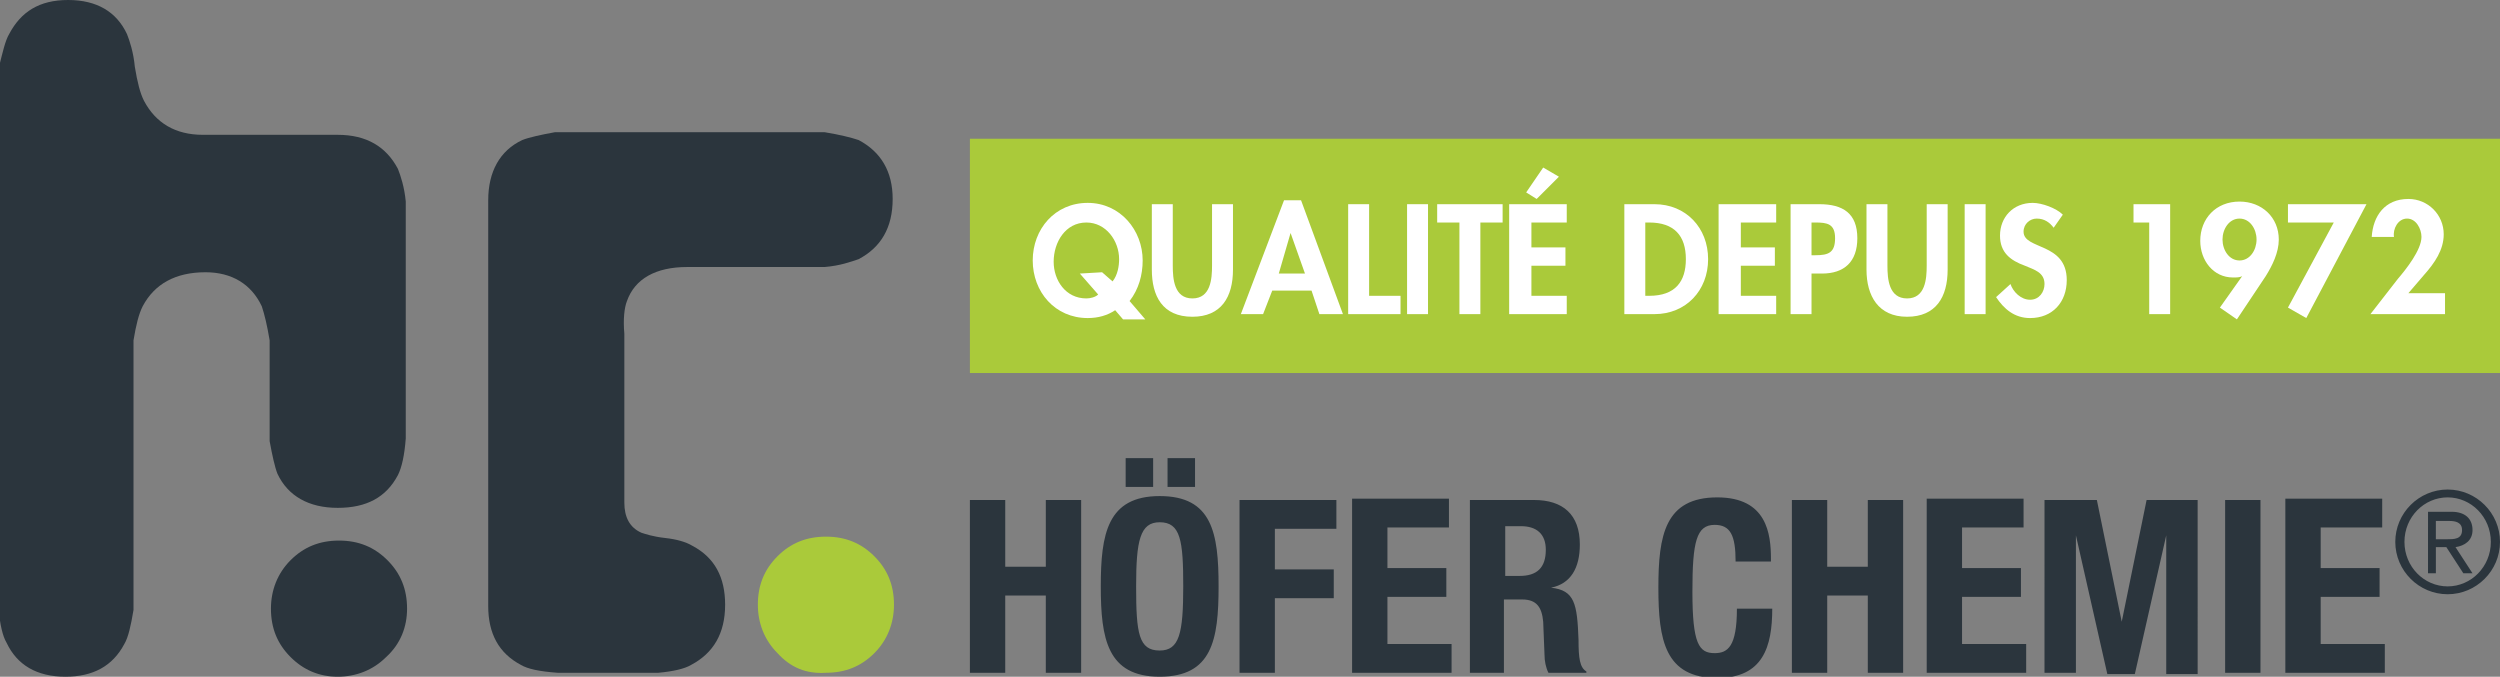
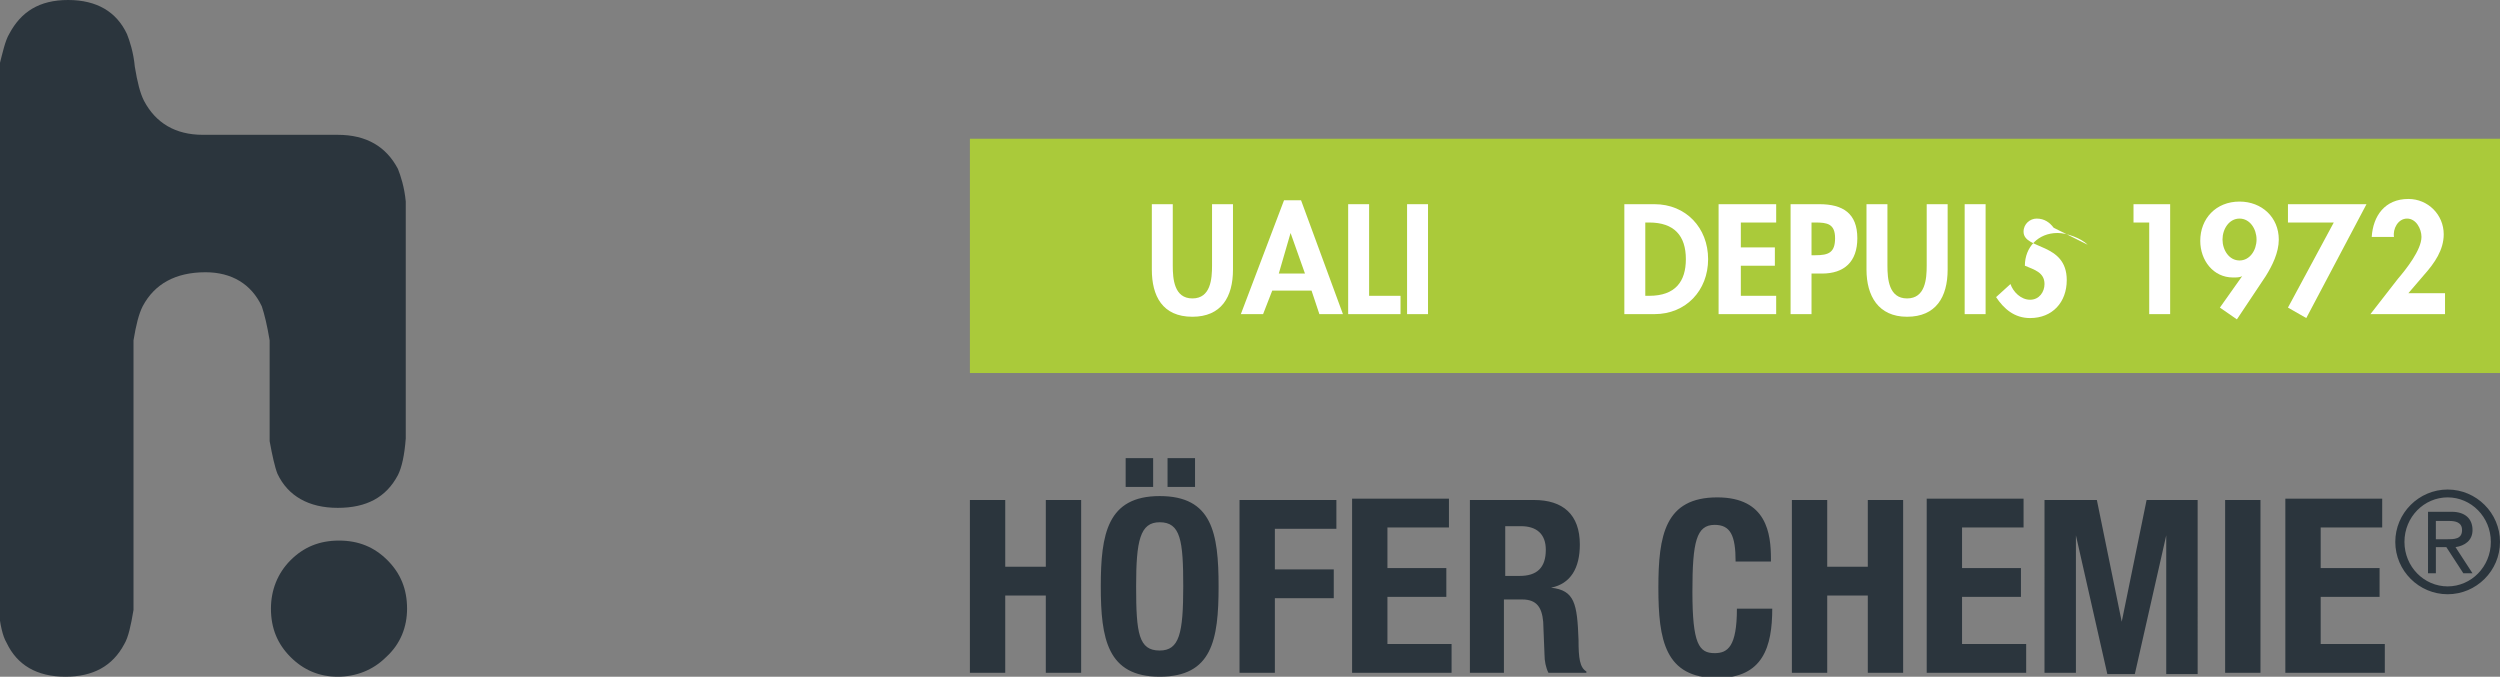
<svg xmlns="http://www.w3.org/2000/svg" xml:space="preserve" style="enable-background:new 0 0 191 51.7;" viewBox="0 0 191 51.7" y="0px" x="0px" id="Ebene_1" version="1.1">
  <rect x="0" y="0" width="191" height="51.7" fill="#808080" stroke="none" />
  <style type="text/css">
	.st0{fill:#2B353D;}
	.st1{fill:#AACA3A;}
	.st2{fill:#FFFFFF;}
</style>
  <g>
    <path d="M22.2,50.2c-1-1-1.5-2.2-1.5-3.7c0-1.4,0.5-2.7,1.5-3.7c1-1,2.2-1.5,3.7-1.5c1.5,0,2.7,0.5,3.7,1.5   c1,1,1.5,2.2,1.5,3.7c0,1.4-0.5,2.7-1.6,3.7c-1,1-2.3,1.5-3.7,1.5C24.4,51.7,23.2,51.2,22.2,50.2 M30.4,36.3   c-0.9,1.7-2.4,2.5-4.6,2.5c-2.2,0-3.8-0.9-4.6-2.6c-0.2-0.5-0.4-1.4-0.6-2.5v-7.7c-0.2-1.2-0.4-2-0.6-2.6c-0.8-1.7-2.3-2.6-4.3-2.6   c-2.3,0-3.9,0.9-4.8,2.6c-0.3,0.6-0.5,1.4-0.7,2.6v20.6c-0.2,1.2-0.4,2.1-0.7,2.6c-0.9,1.7-2.4,2.5-4.5,2.5c-2.2,0-3.7-0.9-4.5-2.6   c-0.3-0.5-0.5-1.4-0.6-2.5V5.2C0.2,4,0.4,3.1,0.7,2.6C1.6,0.9,3,0,5.2,0c2.2,0,3.7,0.9,4.5,2.6c0.2,0.5,0.5,1.4,0.6,2.5   c0.2,1.2,0.4,2,0.7,2.6c0.9,1.7,2.4,2.6,4.5,2.6h10.3c2.2,0,3.7,0.9,4.6,2.6c0.2,0.5,0.5,1.4,0.6,2.5v18.1   C30.9,34.8,30.7,35.7,30.4,36.3" class="st0" />
-     <path d="M39.8,50.8c-1.7-0.9-2.5-2.4-2.5-4.5v-31c0-2.2,0.9-3.8,2.6-4.6c0.5-0.2,1.4-0.4,2.5-0.6H63   c1.2,0.2,2,0.4,2.6,0.6c1.7,0.9,2.6,2.4,2.6,4.5c0,2.2-0.9,3.7-2.6,4.6c-0.6,0.2-1.4,0.5-2.6,0.6H52.5c-2.4,0-4,0.9-4.6,2.6   c-0.2,0.5-0.3,1.4-0.2,2.5v12.9c0,1.1,0.4,1.9,1.3,2.3c0.3,0.1,0.9,0.3,1.8,0.4c0.9,0.1,1.6,0.3,2.1,0.6c1.7,0.9,2.5,2.4,2.5,4.5   c0,2.2-0.9,3.7-2.6,4.6c-0.5,0.3-1.4,0.5-2.5,0.6h-7.7C41.2,51.3,40.3,51.1,39.8,50.8" class="st0" />
-     <path d="M59.4,49.9c-1-1-1.5-2.3-1.5-3.7c0-1.5,0.5-2.7,1.5-3.7c1-1,2.2-1.5,3.7-1.5c1.5,0,2.7,0.5,3.7,1.5   c1,1,1.5,2.2,1.5,3.7c0,1.4-0.5,2.7-1.5,3.7c-1,1-2.2,1.5-3.7,1.5C61.6,51.5,60.4,51,59.4,49.9" class="st1" />
    <g>
      <path d="M185.4,43.8h0.7v-2h0.8l1.3,2h0.7l-1.3-2c0.7-0.1,1.3-0.5,1.3-1.3c0-0.9-0.6-1.4-1.6-1.4h-1.8V43.8z     M186.1,41.2v-1.4h1c0.5,0,1,0.1,1,0.7c0,0.7-0.6,0.7-1.2,0.7H186.1z M183,41.4c0,2.2,1.8,4,4,4c2.2,0,4-1.8,4-4c0-2.2-1.8-4-4-4    C184.8,37.4,183,39.2,183,41.4 M187,44.8c-1.8,0-3.3-1.5-3.3-3.4c0-1.9,1.5-3.4,3.3-3.4c1.8,0,3.3,1.5,3.3,3.4    C190.3,43.3,188.8,44.8,187,44.8 M174.6,38.2v13.2h7.6v-2.2h-4.9v-3.6h4.5v-2.2h-4.5v-3.1h4.7v-2.2H174.6z M172.7,38.2H170v13.2    h2.7V38.2z M156.2,51.4h2.4V40.9h0l2.4,10.6h2.1l2.4-10.6h0v10.6h2.4V38.2H164l-1.9,9.3h0l-1.9-9.3h-4V51.4z M147.2,38.2v13.2h7.6    v-2.2h-4.9v-3.6h4.5v-2.2h-4.5v-3.1h4.7v-2.2H147.2z M136.9,51.4h2.7v-5.9h3.1v5.9h2.7V38.2h-2.7v5.1h-3.1v-5.1h-2.7V51.4z     M135.3,42.7c0-1.9-0.3-4.7-4.1-4.7c-4,0-4.5,2.9-4.5,6.9s0.5,6.9,4.5,6.9c3.5,0,4.2-2.4,4.2-5.3h-2.7c0,2.9-0.7,3.4-1.7,3.4    c-1.2,0-1.7-0.7-1.7-4.7c0-3.8,0.3-5.1,1.7-5.1c1.2,0,1.6,0.8,1.6,2.8H135.3z M114.9,40.2h1.3c1.2,0,1.9,0.6,1.9,1.8    c0,1.4-0.7,2-2,2h-1.1V40.2z M112.2,51.4h2.7v-5.6h1.4c1.1,0,1.5,0.6,1.6,1.7l0.1,2.5c0,0.5,0.1,1,0.3,1.4h2.9v-0.1    c-0.5-0.3-0.6-1-0.6-2.4c-0.1-2.8-0.3-3.8-2.1-4v0c1.5-0.3,2.2-1.5,2.2-3.3c0-2.3-1.3-3.4-3.5-3.4h-4.9V51.4z M103.3,38.2v13.2    h7.6v-2.2h-4.9v-3.6h4.5v-2.2h-4.5v-3.1h4.7v-2.2H103.3z M94.7,51.4h2.7v-5.7h4.5v-2.2h-4.5v-3.1h4.7v-2.2h-7.4V51.4z M86,37.2    h2.1V35H86V37.2z M89.2,37.2h2.1V35h-2.1V37.2z M86.8,44.8c0-3.5,0.3-4.9,1.8-4.9c1.6,0,1.8,1.4,1.8,4.9c0,3.6-0.3,4.9-1.8,4.9    C87,49.7,86.8,48.4,86.8,44.8 M84.1,44.8c0,4,0.5,6.9,4.5,6.9c4,0,4.5-2.8,4.5-6.9s-0.5-6.9-4.5-6.9    C84.6,37.9,84.1,40.8,84.1,44.8 M74.1,51.4h2.7v-5.9h3.1v5.9h2.7V38.2h-2.7v5.1h-3.1v-5.1h-2.7V51.4z" class="st0" />
    </g>
    <g>
      <rect height="17.9" width="116.9" class="st1" y="10.6" x="74.1" />
      <g>
-         <path d="M85.8,24.4l-0.6-0.7c-0.6,0.4-1.3,0.6-2.1,0.6c-2.5,0-4.2-2-4.2-4.4c0-2.4,1.7-4.4,4.2-4.4s4.2,2.1,4.2,4.4     c0,1.1-0.3,2.2-1,3.1l1.2,1.4L85.8,24.4z M85,21.5c0.4-0.5,0.5-1.2,0.5-1.7c0-1.4-1-2.8-2.5-2.8c-1.6,0-2.5,1.5-2.5,3     c0,1.4,0.9,2.8,2.5,2.8c0.3,0,0.7-0.1,0.9-0.3l-1.4-1.6l1.7-0.1L85,21.5z" class="st2" />
        <path d="M88,15.6h1.6v4.7c0,1,0.1,2.5,1.5,2.5c1.4,0,1.5-1.5,1.5-2.5v-4.7h1.6v5c0,2.1-0.9,3.6-3.1,3.6     c-2.3,0-3.1-1.6-3.1-3.6V15.6z" class="st2" />
        <path d="M97.2,22.2L96.5,24h-1.7l3.3-8.7h1.3l3.2,8.7h-1.8l-0.6-1.8H97.2z M98.6,17.8L98.6,17.8l-0.9,3.1h2     L98.6,17.8z" class="st2" />
        <path d="M104.7,22.6h2.3V24h-4v-8.4h1.6V22.6z" class="st2" />
        <path d="M109.1,24h-1.6v-8.4h1.6V24z" class="st2" />
-         <path d="M113.1,24h-1.6v-7h-1.7v-1.4h5V17h-1.7V24z" class="st2" />
-         <path d="M117,17v1.9h2.6v1.4H117v2.3h2.7V24h-4.4v-8.4h4.4V17H117z M119.1,13.5l-1.7,1.7l-0.8-0.5l1.3-1.9     L119.1,13.5z" class="st2" />
        <path d="M124.1,15.6h2.3c2.4,0,4.1,1.8,4.1,4.2c0,2.4-1.7,4.2-4.1,4.2h-2.3V15.6z M125.7,22.6h0.3     c2,0,2.8-1.1,2.8-2.8c0-1.8-0.9-2.8-2.8-2.8h-0.3V22.6z" class="st2" />
        <path d="M133,17v1.9h2.6v1.4H133v2.3h2.7V24h-4.4v-8.4h4.4V17H133z" class="st2" />
        <path d="M138.4,24h-1.6v-8.4h2.2c1.8,0,2.9,0.7,2.9,2.6c0,1.8-1,2.7-2.7,2.7h-0.8V24z M138.4,19.5h0.3     c1,0,1.5-0.2,1.5-1.3c0-1.1-0.6-1.2-1.5-1.2h-0.3V19.5z" class="st2" />
        <path d="M142.6,15.6h1.6v4.7c0,1,0.1,2.5,1.5,2.5s1.5-1.5,1.5-2.5v-4.7h1.6v5c0,2.1-0.9,3.6-3.1,3.6     s-3.1-1.6-3.1-3.6V15.6z" class="st2" />
        <path d="M151.7,24h-1.6v-8.4h1.6V24z" class="st2" />
-         <path d="M156.9,17.4c-0.3-0.4-0.7-0.7-1.3-0.7c-0.5,0-1,0.4-1,1c0,1.4,3.3,0.8,3.3,3.7c0,1.7-1.1,2.9-2.8,2.9     c-1.2,0-2-0.7-2.6-1.6l1.1-1c0.2,0.6,0.8,1.2,1.5,1.2c0.7,0,1.1-0.6,1.1-1.2c0-0.9-0.8-1.1-1.5-1.4c-1.1-0.4-1.9-1-1.9-2.3     c0-1.4,1-2.5,2.5-2.5c0.7,0,1.8,0.4,2.3,0.9L156.9,17.4z" class="st2" />
+         <path d="M156.9,17.4c-0.3-0.4-0.7-0.7-1.3-0.7c-0.5,0-1,0.4-1,1c0,1.4,3.3,0.8,3.3,3.7c0,1.7-1.1,2.9-2.8,2.9     c-1.2,0-2-0.7-2.6-1.6l1.1-1c0.2,0.6,0.8,1.2,1.5,1.2c0.7,0,1.1-0.6,1.1-1.2c0-0.9-0.8-1.1-1.5-1.4c0-1.4,1-2.5,2.5-2.5c0.7,0,1.8,0.4,2.3,0.9L156.9,17.4z" class="st2" />
        <path d="M163,17v-1.4h2.8V24h-1.6v-7H163z" class="st2" />
        <path d="M169.6,23.5l1.7-2.4l0,0c-0.2,0.1-0.4,0.1-0.7,0.1c-1.5,0-2.5-1.3-2.5-2.8c0-1.7,1.2-3,3-3     c1.7,0,3,1.2,3,2.9c0,1-0.5,2-1,2.8l-2.2,3.3L169.6,23.5z M169.8,18.3c0,0.8,0.5,1.6,1.3,1.6c0.8,0,1.3-0.8,1.3-1.6     c0-0.8-0.5-1.6-1.3-1.6C170.3,16.7,169.8,17.5,169.8,18.3z" class="st2" />
        <path d="M174.8,17v-1.4h6l-4.6,8.7l-1.4-0.8l3.5-6.5H174.8z" class="st2" />
        <path d="M186.8,22.6V24h-5.7l2.1-2.7c0.6-0.7,1.8-2.2,1.8-3.2c0-0.6-0.4-1.4-1.1-1.4c-0.7,0-1.1,0.8-1,1.4h-1.7     c0.1-1.6,1-2.9,2.8-2.9c1.5,0,2.7,1.2,2.7,2.7c0,1.2-0.7,2.2-1.5,3.1l-1.2,1.4H186.8z" class="st2" />
      </g>
    </g>
  </g>
</svg>